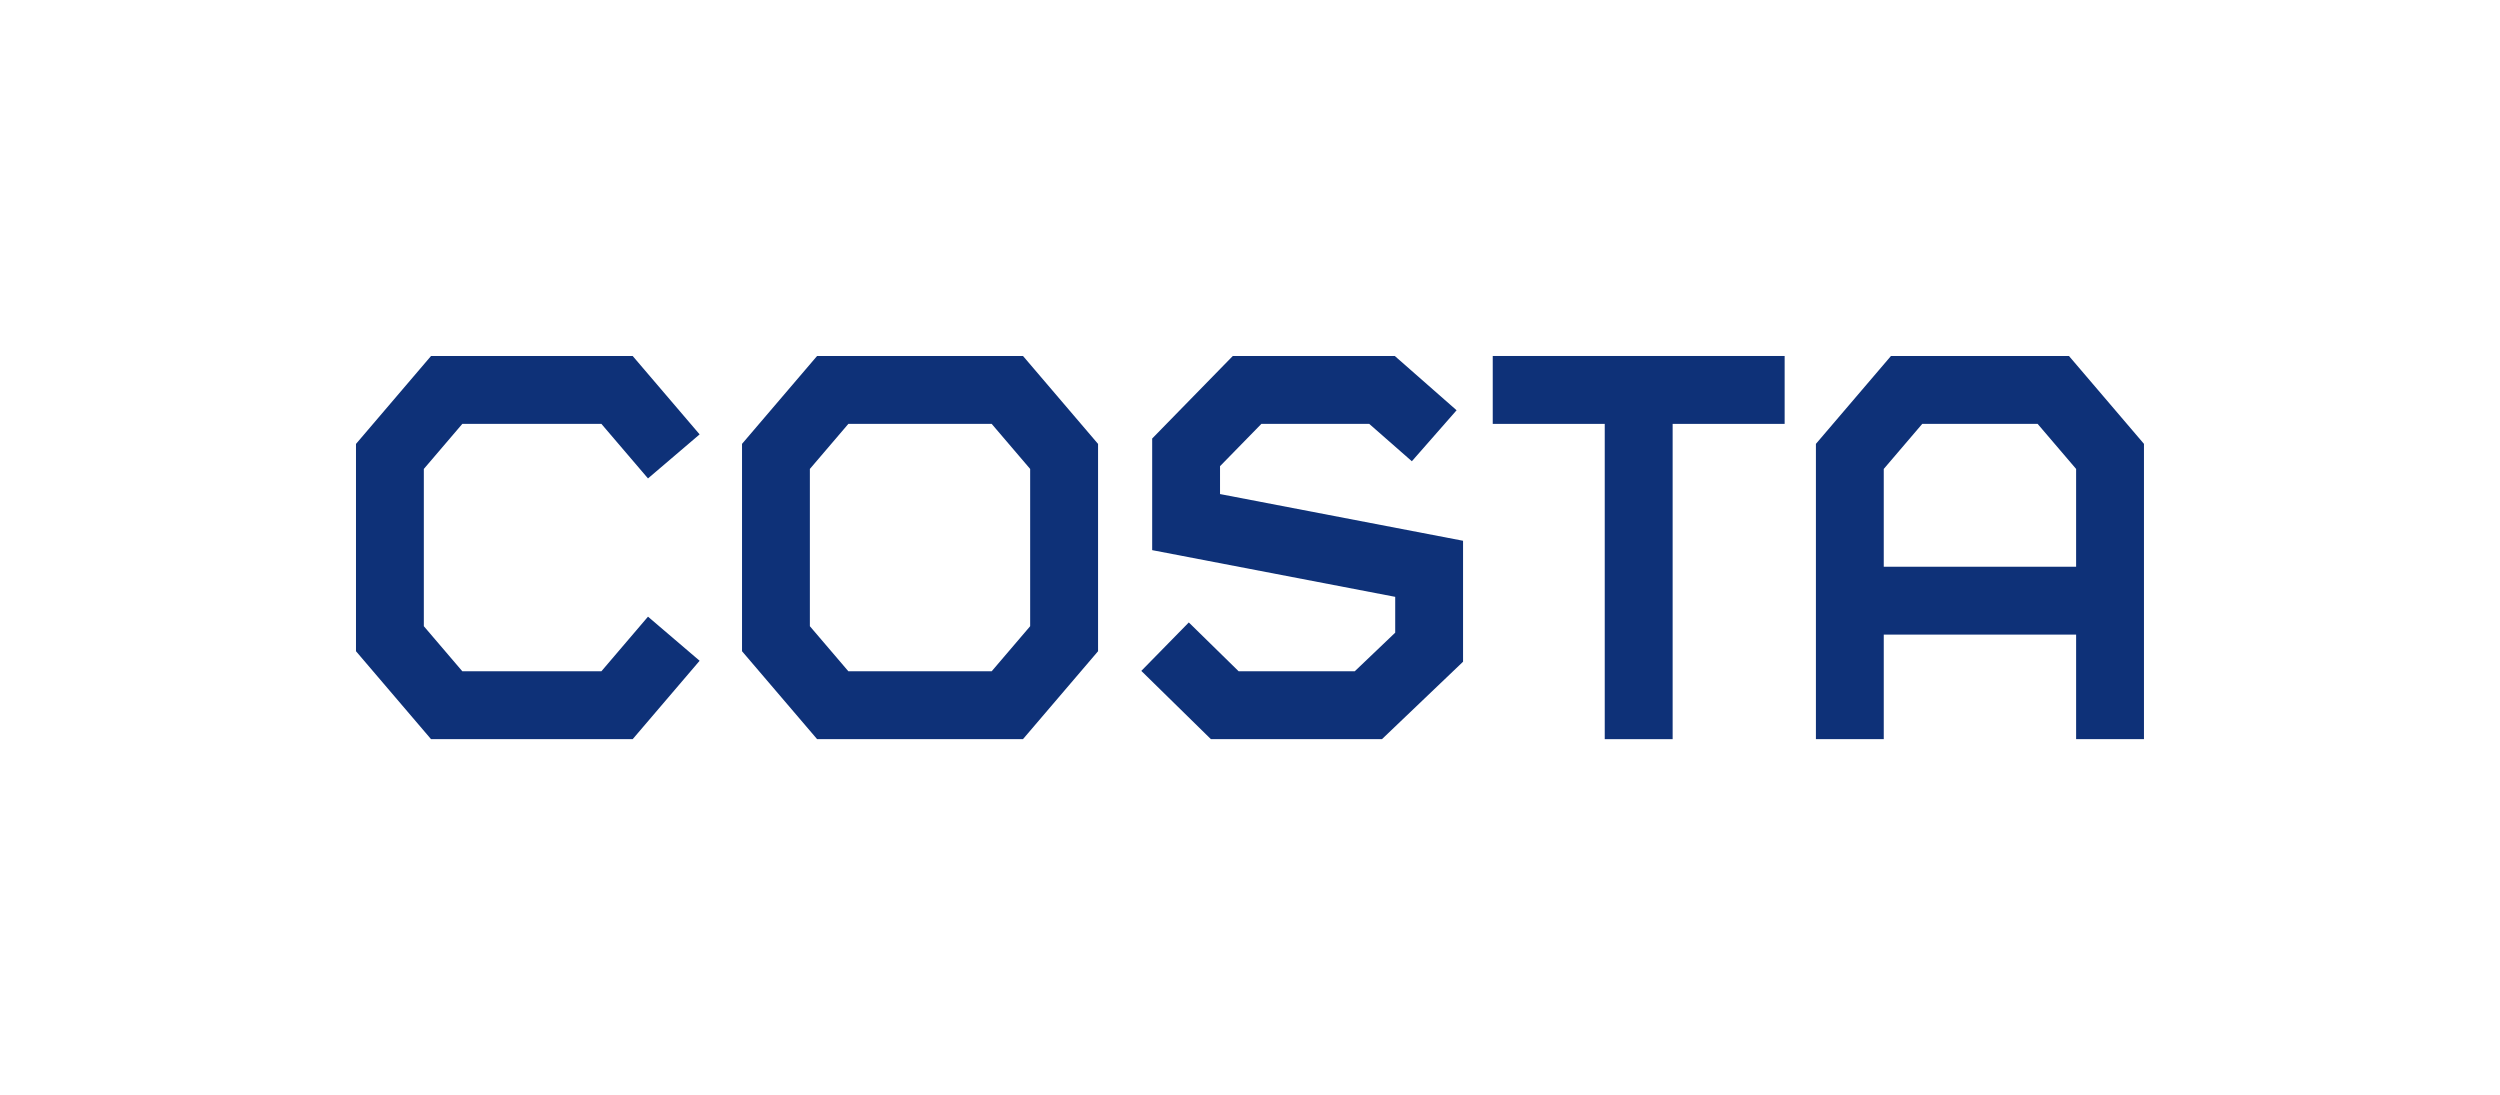
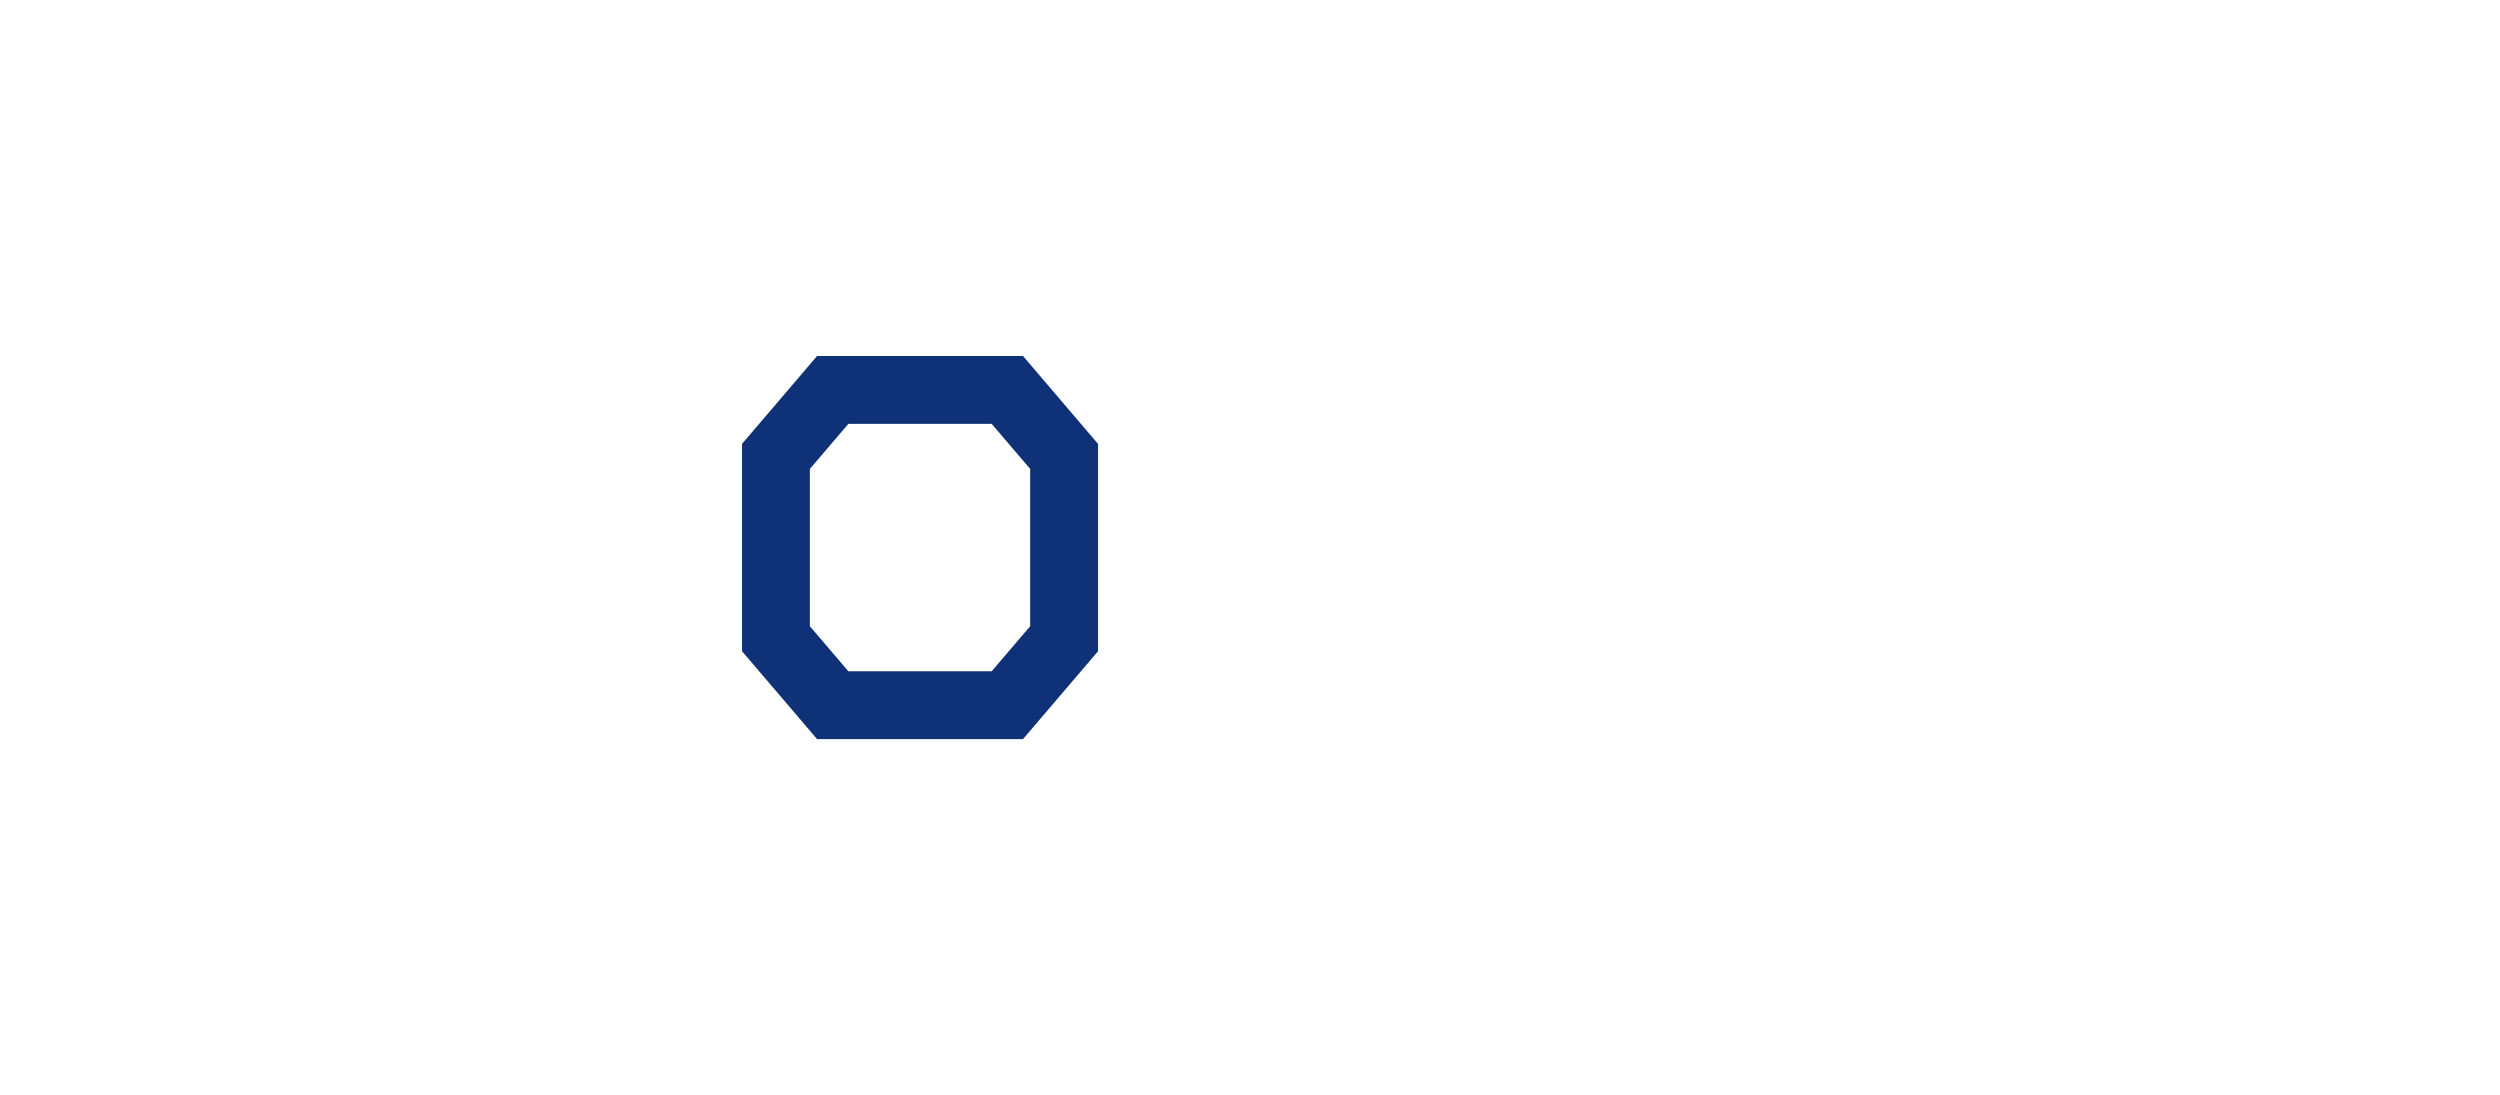
<svg xmlns="http://www.w3.org/2000/svg" version="1.1" id="Layer_1" x="0px" y="0px" viewBox="0 0 471.65 206.61" style="enable-background:new 0 0 471.65 206.61;" xml:space="preserve">
  <style type="text/css"> .st0{fill:#0E3178;} </style>
  <g>
    <g>
      <path class="st0" d="M154.15,67.16l-14.16,16.58v39.12l14.16,16.58H193l14.16-16.58V83.75L193,67.16H154.15z M194.35,118.14 l-7.26,8.5h-27.04l-7.26-8.5V88.47l7.26-8.5h27.04l7.26,8.5V118.14z" />
-       <polygon class="st0" points="87.22,79.97 113.46,79.97 122.25,90.26 131.99,81.95 119.36,67.16 81.32,67.16 67.16,83.75 67.16,122.86 81.32,139.45 119.36,139.45 131.99,124.66 122.25,116.34 113.46,126.64 87.22,126.64 79.96,118.14 79.96,88.47 " />
-       <polygon class="st0" points="281.62,67.16 281.62,79.97 302.75,79.97 302.75,139.45 315.56,139.45 315.56,79.97 336.69,79.97 336.69,67.16 " />
-       <path class="st0" d="M390.33,67.16h-33.58l-14.16,16.58v55.7h12.8v-19.72h36.29v19.72h12.8v-55.7L390.33,67.16z M355.39,106.92 V88.47l7.26-8.5h21.77l7.26,8.5v18.45H355.39z" />
-       <polygon class="st0" points="230.17,87.95 237.97,79.97 258.32,79.97 266.36,87.02 274.8,77.4 263.14,67.16 232.58,67.16 217.37,82.73 217.37,103.79 263.22,112.6 263.22,119.36 255.59,126.64 233.68,126.64 224.28,117.43 215.32,126.57 228.45,139.45 260.72,139.45 276.02,124.84 276.02,102.02 230.17,93.21 " />
    </g>
  </g>
</svg>